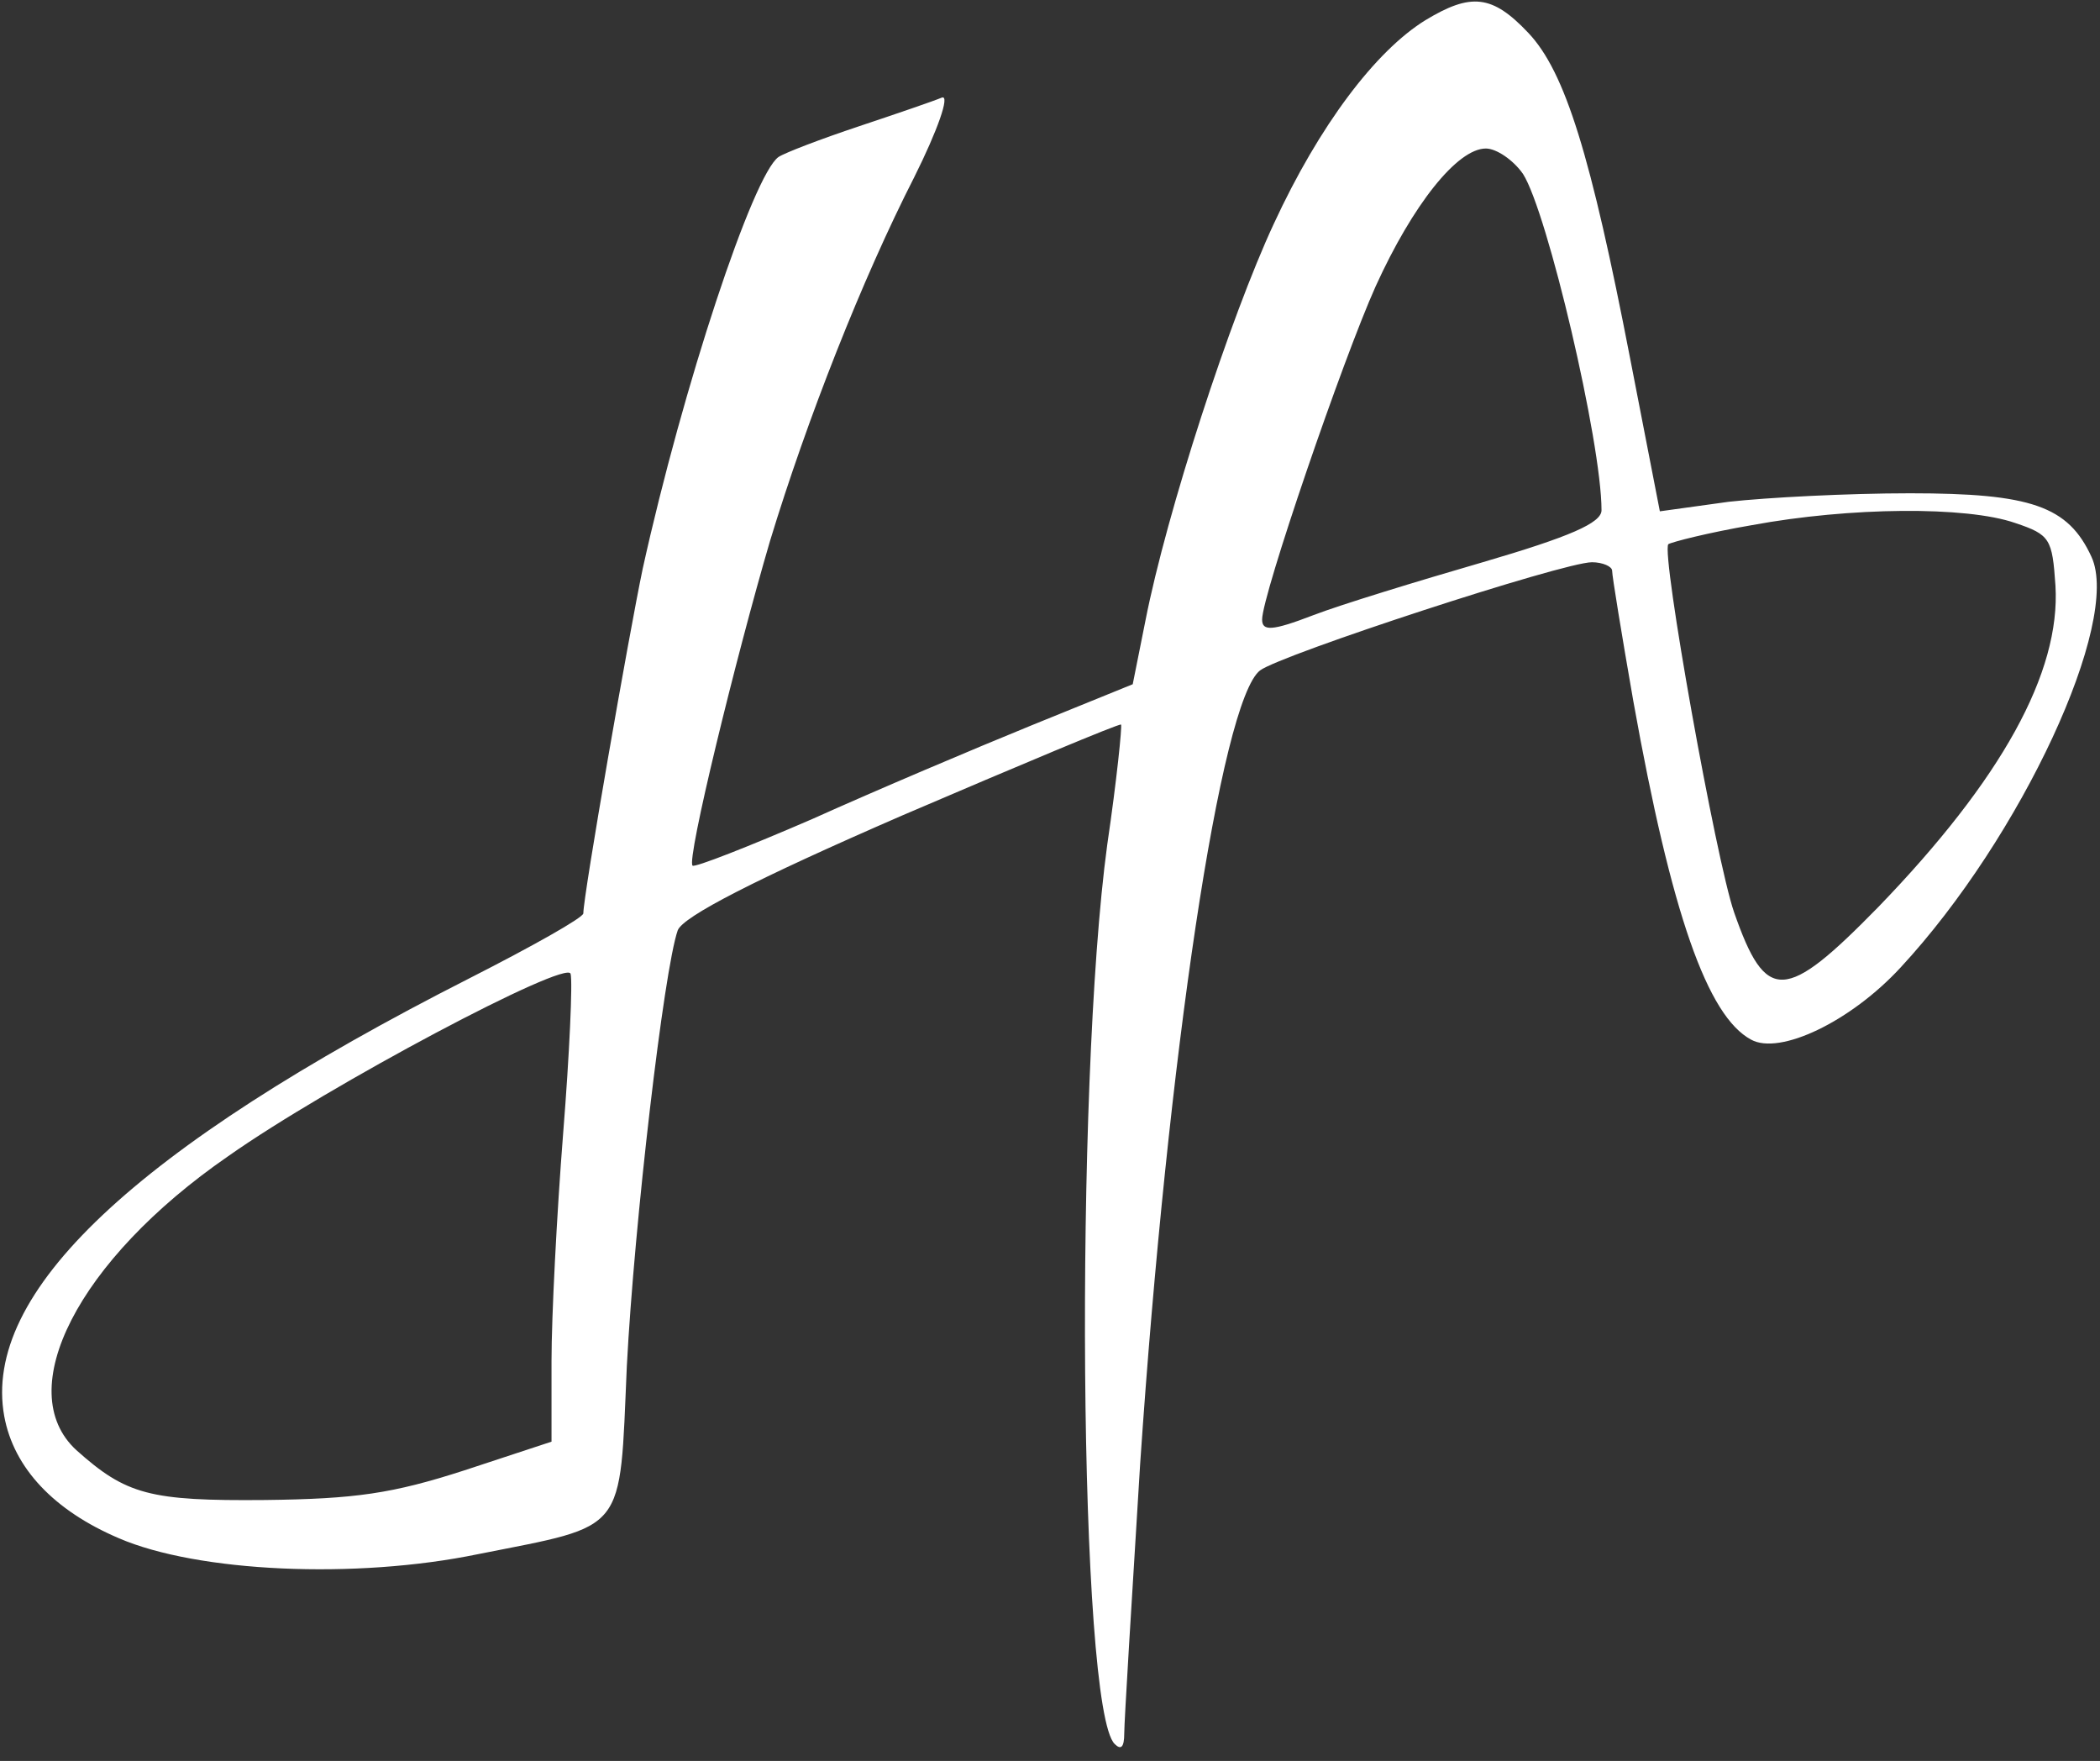
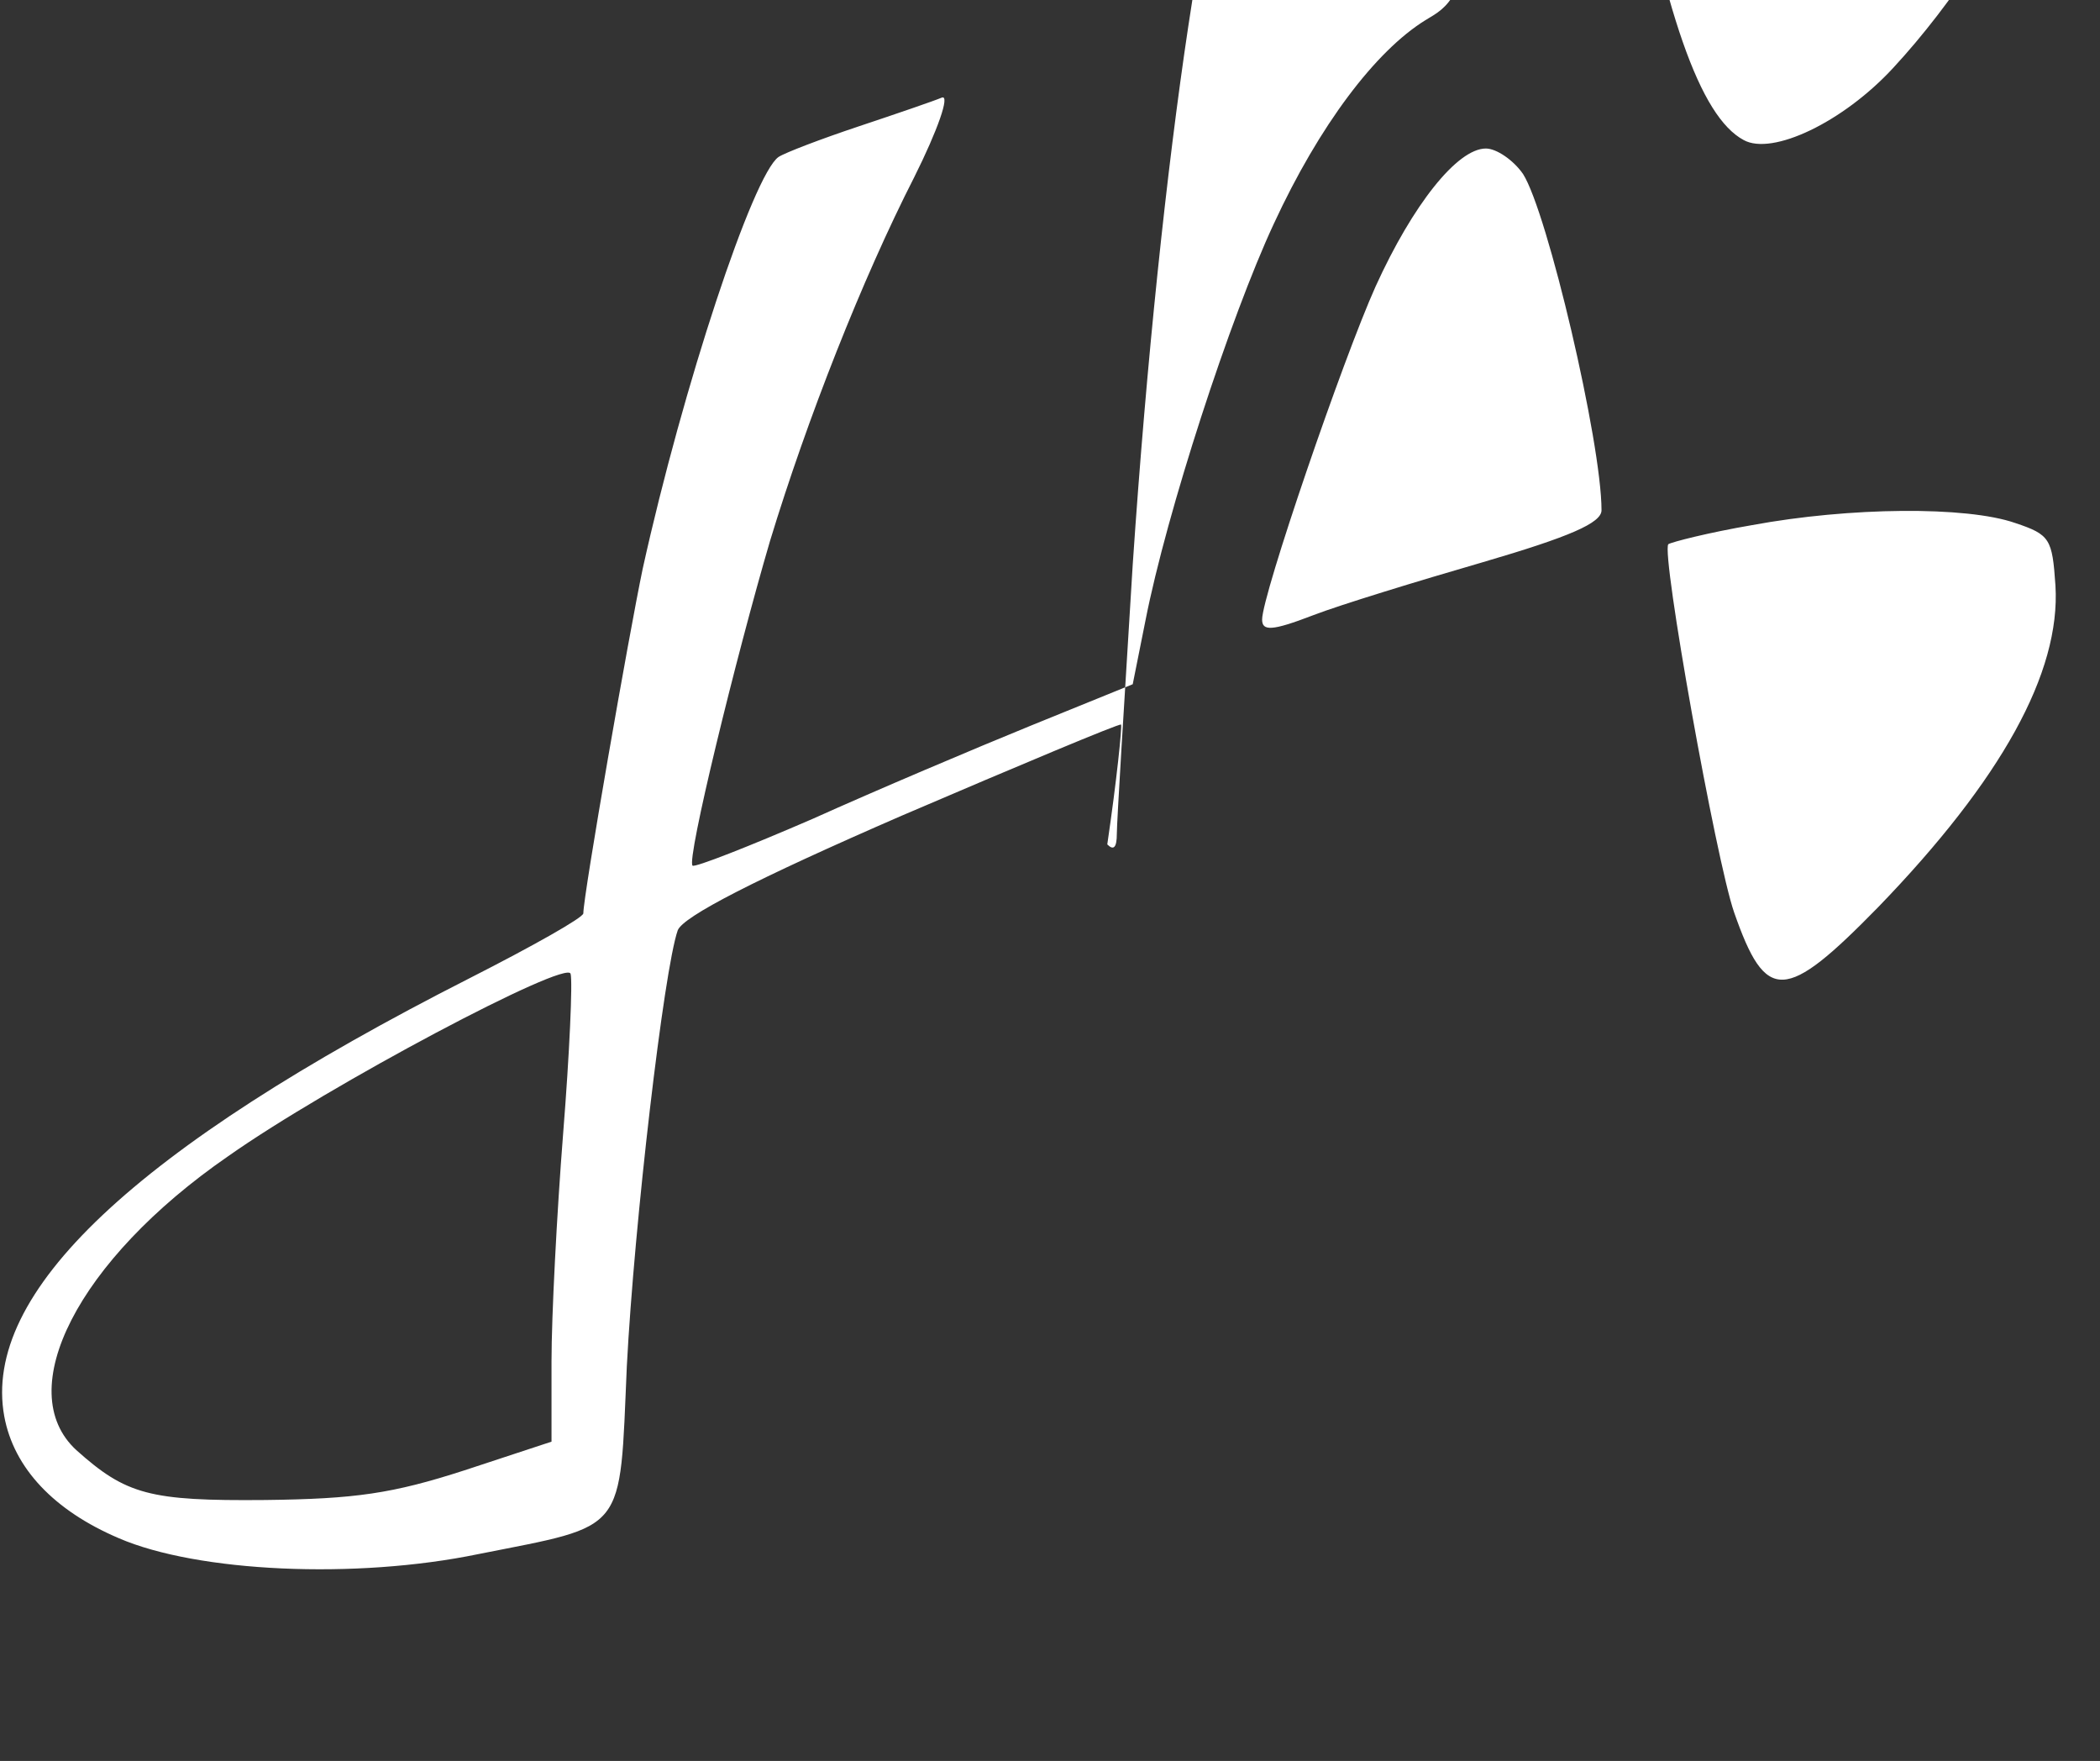
<svg xmlns="http://www.w3.org/2000/svg" version="1.1" id="Layer_1" x="0px" y="0px" width="198px" height="166px" viewBox="0 0 198 166" enable-background="new 0 0 198 166" xml:space="preserve">
  <rect x="0" y="0" width="198" height="166" fill="#333333" stroke="none" />
  <g transform="translate(0,166) scale(0.1,-0.1)">
-     <path fill="#FFFFFF" d="M1344.004,1641.001c-47.002-28.999-100-98.999-143.008-192.002C1160,1361.001,1100,1177.002,1080,1075   l-12.002-60l-95.996-38.999C917.998,953.999,826.001,915,766.001,887.998c-60-25.996-111.001-45.996-113.003-43.999   c-5.996,5,41.001,197.002,73.003,306.001c35,115,86.997,247.002,136.001,342.998c21.997,44.004,33.999,78.003,25.996,75   c-6.997-2.998-41.997-15-77.998-26.997c-36.001-12.002-70-25-76.001-28.999c-23.999-17.002-90-216.001-127.998-388.003   C592.998,1062.002,550,815.996,550,799.004c0-4.004-47.998-31.006-107.002-61.006C126.001,577.002-17.002,440.996,3.999,325   c8.999-49.004,47.002-89.004,108.003-115c73.999-32.002,222.998-39.004,338.999-15c141.001,27.998,132.998,17.998,140,177.002   c6.997,135,35,373.994,47.998,410.996c5,12.998,73.003,48.003,211.001,108.003c112.002,47.998,205,86.997,207.002,86.001   c0.996-2.002-4.004-52.002-12.998-113.003c-31.006-228.003-27.002-814.995,6.992-848.003c6.006-5.996,9.004-2.998,9.004,10   c0,11.006,7.002,125,15,254.004c25.996,384.004,75.996,718.999,112.998,747.998c20,15,286.006,102.002,312.998,102.002   c10,0,19.004-3.999,19.004-7.998c0-5,9.004-60,20-123.003c35.996-201.001,70-296.997,110.996-318.999   c27.002-15,94.004,17.002,141.006,67.998c113.994,123.003,207.998,326.001,180,387.002c-22.002,47.998-57.002,60-171.006,60   c-58.994,0-135-3.999-170.996-7.998l-65-9.004l-27.998,144.004c-37.002,190.996-61.006,270-96.006,306.997   C1407.002,1665,1387.002,1667.002,1344.004,1641.001z M1435.996,1496.001C1459.004,1460,1510,1242.998,1510,1178.999   c0-11.997-30-25-112.002-48.999c-62.002-17.998-133.994-40-160-50c-38.994-15-47.998-15-47.998-3.999   c0,22.998,75.996,245,107.002,313.999c35,77.002,77.002,130,103.994,130C1410.996,1520,1427.002,1508.999,1435.996,1496.001z    M1900,1167.002c32.998-11.001,35-15,37.998-59.004c5-81.997-50.996-182.998-167.002-302.998C1682.998,715,1665,714.004,1635,800   c-17.002,48.999-69.004,338.999-62.002,347.002c2.998,1.997,37.998,10.996,79.004,17.998   C1744.004,1182.002,1854.004,1182.998,1900,1167.002z M531.001,592.002C525,515.996,520,419.004,520,377.002v-76.006   l-82.002-26.992C370,252.002,335,247.002,250,245.996c-108.999-0.996-131.001,5-177.998,47.002   C11.001,349.004,72.998,472.002,215,570c95,67.002,320,185.996,322.998,172.002C540,735,537.002,667.002,531.001,592.002z" />
+     <path fill="#FFFFFF" d="M1344.004,1641.001c-47.002-28.999-100-98.999-143.008-192.002C1160,1361.001,1100,1177.002,1080,1075   l-12.002-60l-95.996-38.999C917.998,953.999,826.001,915,766.001,887.998c-60-25.996-111.001-45.996-113.003-43.999   c-5.996,5,41.001,197.002,73.003,306.001c35,115,86.997,247.002,136.001,342.998c21.997,44.004,33.999,78.003,25.996,75   c-6.997-2.998-41.997-15-77.998-26.997c-36.001-12.002-70-25-76.001-28.999c-23.999-17.002-90-216.001-127.998-388.003   C592.998,1062.002,550,815.996,550,799.004c0-4.004-47.998-31.006-107.002-61.006C126.001,577.002-17.002,440.996,3.999,325   c8.999-49.004,47.002-89.004,108.003-115c73.999-32.002,222.998-39.004,338.999-15c141.001,27.998,132.998,17.998,140,177.002   c6.997,135,35,373.994,47.998,410.996c5,12.998,73.003,48.003,211.001,108.003c112.002,47.998,205,86.997,207.002,86.001   c0.996-2.002-4.004-52.002-12.998-113.003c6.006-5.996,9.004-2.998,9.004,10   c0,11.006,7.002,125,15,254.004c25.996,384.004,75.996,718.999,112.998,747.998c20,15,286.006,102.002,312.998,102.002   c10,0,19.004-3.999,19.004-7.998c0-5,9.004-60,20-123.003c35.996-201.001,70-296.997,110.996-318.999   c27.002-15,94.004,17.002,141.006,67.998c113.994,123.003,207.998,326.001,180,387.002c-22.002,47.998-57.002,60-171.006,60   c-58.994,0-135-3.999-170.996-7.998l-65-9.004l-27.998,144.004c-37.002,190.996-61.006,270-96.006,306.997   C1407.002,1665,1387.002,1667.002,1344.004,1641.001z M1435.996,1496.001C1459.004,1460,1510,1242.998,1510,1178.999   c0-11.997-30-25-112.002-48.999c-62.002-17.998-133.994-40-160-50c-38.994-15-47.998-15-47.998-3.999   c0,22.998,75.996,245,107.002,313.999c35,77.002,77.002,130,103.994,130C1410.996,1520,1427.002,1508.999,1435.996,1496.001z    M1900,1167.002c32.998-11.001,35-15,37.998-59.004c5-81.997-50.996-182.998-167.002-302.998C1682.998,715,1665,714.004,1635,800   c-17.002,48.999-69.004,338.999-62.002,347.002c2.998,1.997,37.998,10.996,79.004,17.998   C1744.004,1182.002,1854.004,1182.998,1900,1167.002z M531.001,592.002C525,515.996,520,419.004,520,377.002v-76.006   l-82.002-26.992C370,252.002,335,247.002,250,245.996c-108.999-0.996-131.001,5-177.998,47.002   C11.001,349.004,72.998,472.002,215,570c95,67.002,320,185.996,322.998,172.002C540,735,537.002,667.002,531.001,592.002z" />
  </g>
</svg>